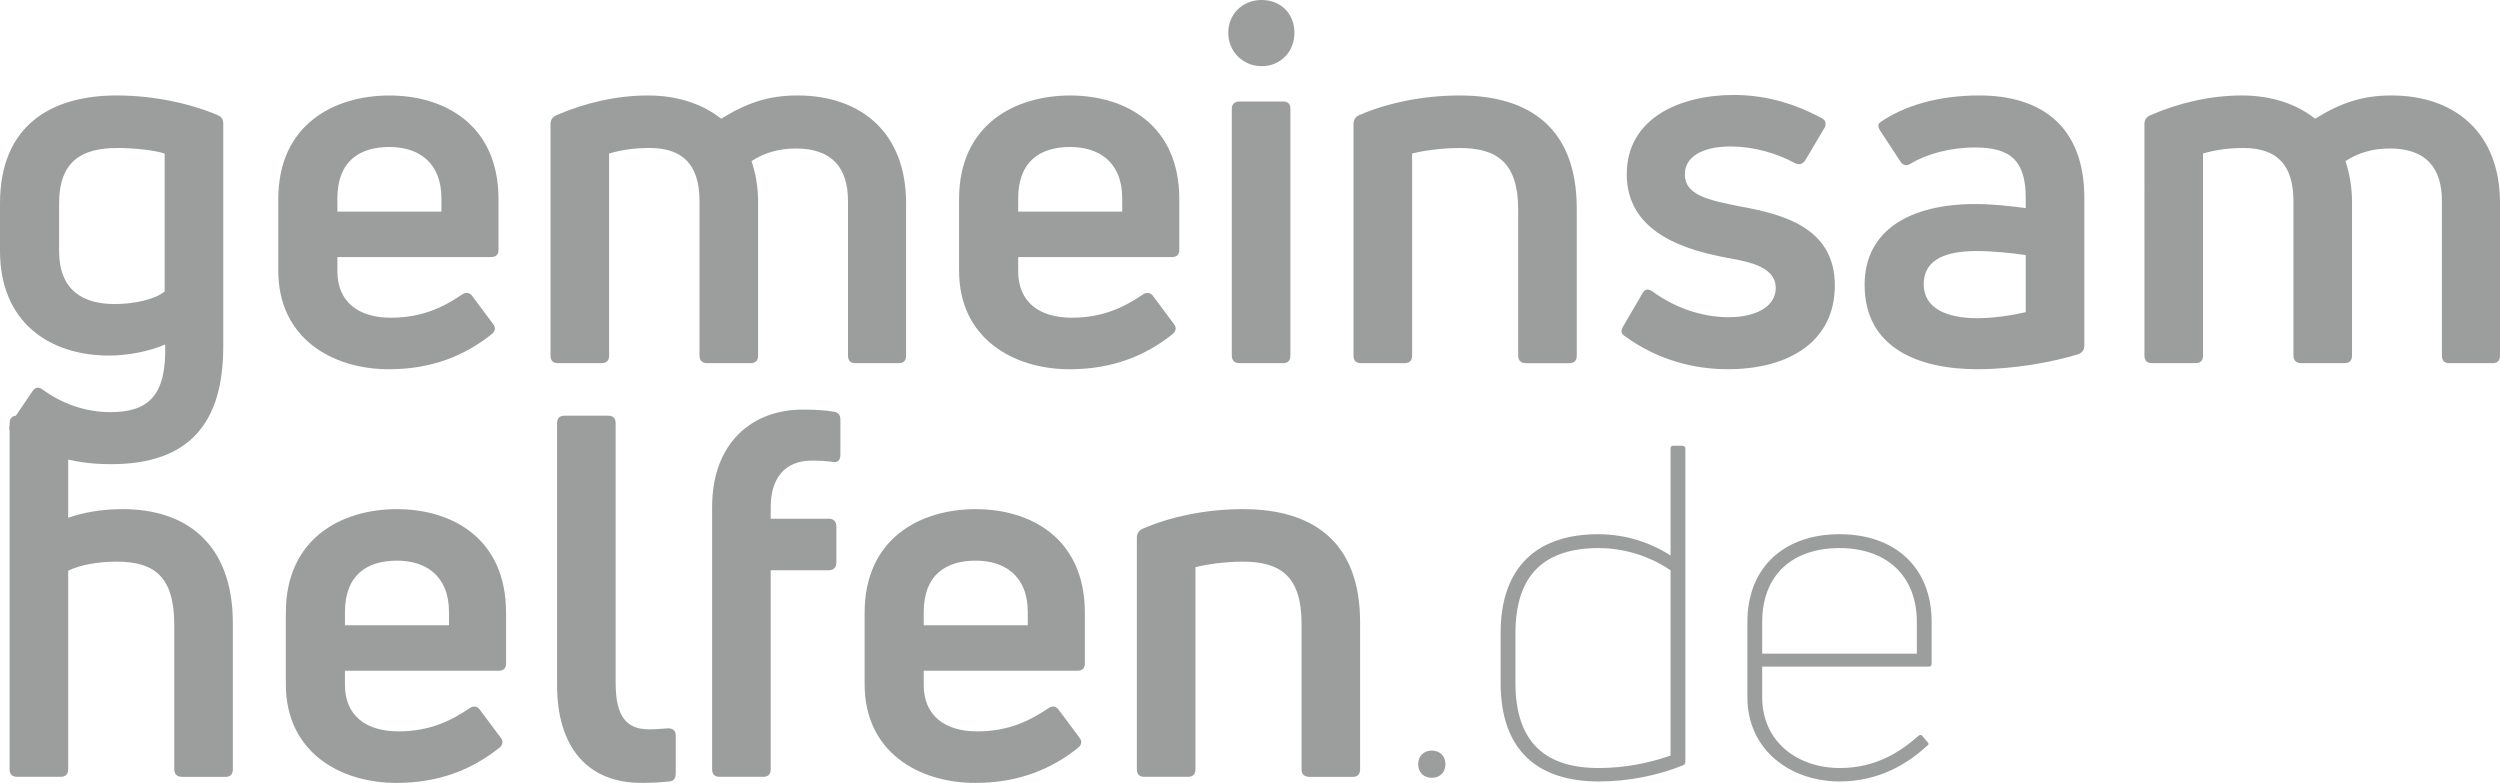
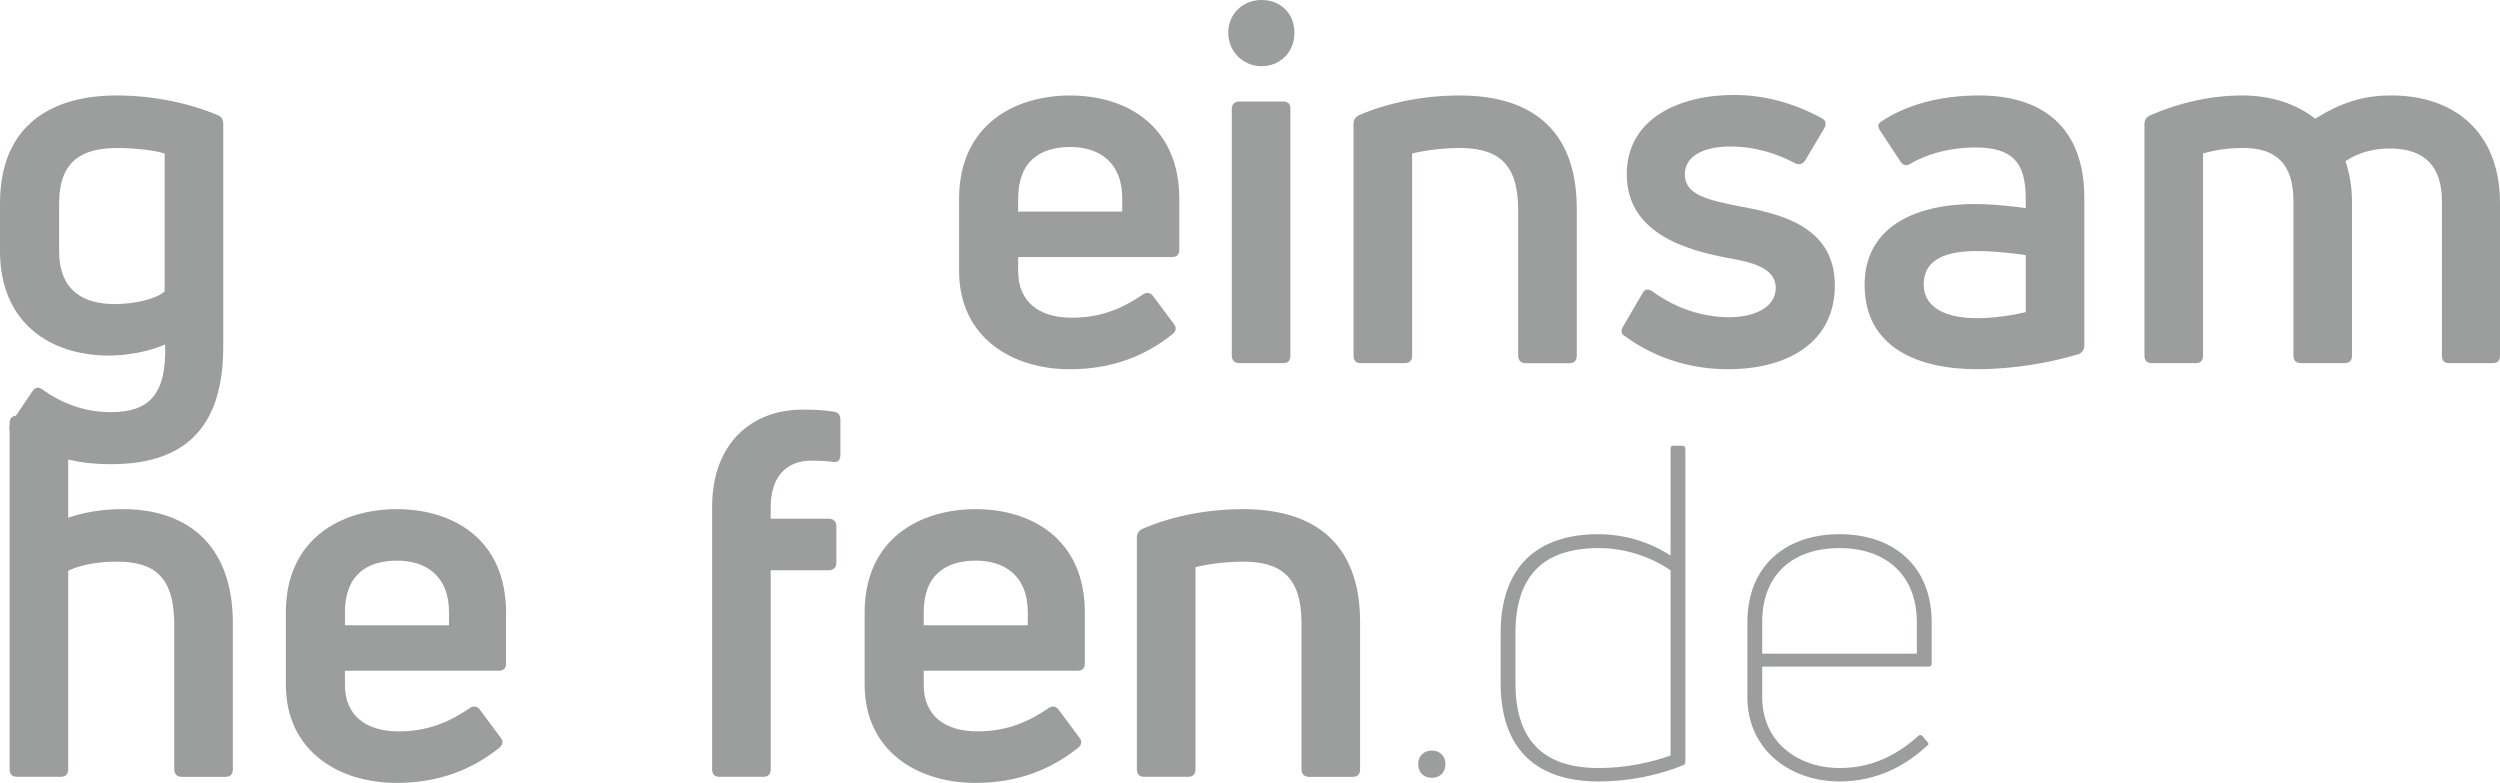
<svg xmlns="http://www.w3.org/2000/svg" version="1.1" id="Ebene_1" x="0px" y="0px" viewBox="0 0 237.599 74.405" xml:space="preserve">
  <g>
    <path fill="#9C9D9D" d="M11.665,48.387c5.856,0,10.465,3.12,10.465,10.85v13.873c0,0.479-0.24,0.72-0.672,0.72h-4.176 c-0.432,0-0.72-0.24-0.72-0.72V59.38c0-4.608-1.92-6.001-5.473-6.001c-1.728,0-3.456,0.288-4.608,0.864v18.866 c0,0.479-0.24,0.72-0.72,0.72H1.632c-0.48,0-0.72-0.24-0.72-0.72V40.227c0-0.48,0.24-0.721,0.72-0.721h4.128 c0.48,0,0.72,0.24,0.72,0.721v8.977C7.873,48.723,9.601,48.387,11.665,48.387z" />
    <path fill="#9C9D9D" d="M48.098,63.076c0,0.432-0.24,0.672-0.72,0.672H32.784v1.345c0,2.928,2.016,4.416,5.088,4.416 c2.977,0,4.993-1.008,6.769-2.208c0.336-0.24,0.72-0.192,0.96,0.144l1.968,2.641c0.288,0.336,0.24,0.72-0.144,1.008 c-2.544,2.017-5.665,3.313-9.745,3.313c-5.424,0-10.513-2.977-10.513-9.361v-6.816c0-7.057,5.28-9.841,10.561-9.841 c5.233,0,10.369,2.784,10.369,9.841V63.076z M37.729,53.283c-2.832,0-4.944,1.344-4.944,4.896v1.248h9.889V58.18 C42.673,54.676,40.417,53.283,37.729,53.283z" />
-     <path fill="#9C9D9D" d="M60.96,74.405c-5.185,0-8.017-3.456-8.017-9.313V40.227c0-0.48,0.24-0.721,0.72-0.721h4.128 c0.48,0,0.72,0.24,0.72,0.721V64.9c0,3.168,1.008,4.416,3.168,4.416c0.576,0,1.2-0.048,1.824-0.096c0.48,0,0.72,0.24,0.72,0.72 v3.553c0,0.384-0.144,0.72-0.528,0.768C62.88,74.357,61.92,74.405,60.96,74.405z" />
    <path fill="#9C9D9D" d="M77.136,43.778c-2.544,0-3.889,1.681-3.889,4.417v1.104h5.521c0.432,0,0.72,0.24,0.72,0.721v3.456 c0,0.479-0.288,0.72-0.72,0.72h-5.521v18.914c0,0.479-0.24,0.72-0.72,0.72h-4.128c-0.48,0-0.72-0.24-0.72-0.72V48.195 c0-6.193,3.888-9.266,8.593-9.266c1.152,0,2.112,0.049,2.928,0.192c0.48,0.048,0.672,0.336,0.672,0.769v3.312 c0,0.48-0.192,0.721-0.576,0.721C78.72,43.826,77.952,43.778,77.136,43.778z" />
    <path fill="#9C9D9D" d="M103.104,63.076c0,0.432-0.24,0.672-0.72,0.672H87.791v1.345c0,2.928,2.016,4.416,5.088,4.416 c2.977,0,4.993-1.008,6.769-2.208c0.336-0.24,0.72-0.192,0.96,0.144l1.968,2.641c0.288,0.336,0.24,0.72-0.144,1.008 c-2.544,2.017-5.665,3.313-9.745,3.313c-5.424,0-10.513-2.977-10.513-9.361v-6.816c0-7.057,5.28-9.841,10.561-9.841 c5.233,0,10.369,2.784,10.369,9.841V63.076z M92.735,53.283c-2.832,0-4.944,1.344-4.944,4.896v1.248h9.889V58.18 C97.68,54.676,95.424,53.283,92.735,53.283z" />
    <path fill="#9C9D9D" d="M108.766,73.829c-0.48,0-0.72-0.24-0.72-0.72V51.123c0-0.384,0.144-0.672,0.528-0.864 c2.784-1.2,6.145-1.872,9.553-1.872c6.625,0,11.137,3.072,11.137,10.753v13.97c0,0.479-0.24,0.72-0.672,0.72h-4.176 c-0.432,0-0.72-0.24-0.72-0.72V59.236c0-4.513-2.064-5.857-5.568-5.857c-1.632,0-3.408,0.24-4.512,0.528v19.202 c0,0.479-0.24,0.72-0.72,0.72H108.766z" />
    <path fill="#9C9D9D" d="M136.078,73.925c-0.768,0-1.296-0.527-1.296-1.296c0-0.768,0.528-1.296,1.296-1.296 s1.296,0.528,1.296,1.296C137.375,73.397,136.846,73.925,136.078,73.925z" />
    <path fill="#9C9D9D" d="M158.769,42.629c0-0.177,0.088-0.265,0.264-0.265h0.836c0.176,0,0.308,0.088,0.308,0.265v29.792 c0,0.132-0.088,0.264-0.22,0.308c-2.376,0.969-5.192,1.541-8.009,1.541c-5.765,0-9.33-2.904-9.33-9.374v-4.708 c0-6.381,3.521-9.418,9.286-9.418c2.552,0,4.973,0.792,6.865,2.024V42.629z M151.948,72.993c2.464,0,4.84-0.484,6.821-1.188V54.202 c-1.936-1.32-4.356-2.112-6.821-2.112c-5.061,0-7.921,2.421-7.921,8.098v4.708C144.026,70.616,146.931,72.993,151.948,72.993z" />
    <path fill="#9C9D9D" d="M183.584,63.092c0,0.176-0.132,0.264-0.264,0.264h-15.842v2.904c0,4.269,3.389,6.733,7.393,6.733 c3.433,0,5.809-1.584,7.481-3.081c0.132-0.088,0.264-0.088,0.353,0.045l0.484,0.571c0.132,0.132,0.132,0.265-0.044,0.353 c-1.848,1.716-4.577,3.389-8.317,3.389c-4.621,0-8.757-2.949-8.757-8.01v-7.129c0-5.324,3.608-8.361,8.757-8.361 s8.757,3.037,8.757,8.361V63.092z M174.827,52.09c-4.445,0-7.349,2.509-7.349,7.041v2.992h14.698v-2.992 C182.176,54.643,179.228,52.09,174.827,52.09z" />
  </g>
  <g>
    <path fill="#9C9D9D" d="M10.561,44.115c-3.937,0-6.817-1.008-9.361-2.976c-0.384-0.24-0.384-0.528-0.144-0.96l2.016-2.977 c0.24-0.384,0.576-0.48,0.96-0.192c1.776,1.297,3.984,2.16,6.48,2.16c3.601,0,5.329-1.584,5.185-6.433 c-1.536,0.673-3.6,1.057-5.328,1.057C4.705,33.795,0,30.627,0,23.858v-4.513C0,11.809,4.993,9.072,11.089,9.072 c3.552,0,7.009,0.769,9.601,1.873c0.384,0.144,0.528,0.432,0.528,0.815v21.17C21.218,40.035,18.146,44.115,10.561,44.115z M10.897,28.898c1.824,0,3.84-0.432,4.752-1.2V14.593c-1.008-0.336-3.024-0.527-4.464-0.527c-3.313,0-5.568,1.151-5.568,5.28v4.513 C5.617,27.65,7.969,28.898,10.897,28.898z" />
-     <path fill="#9C9D9D" d="M47.377,23.762c0,0.433-0.24,0.672-0.72,0.672H32.064v1.345c0,2.928,2.016,4.416,5.088,4.416 c2.977,0,4.993-1.008,6.769-2.208c0.336-0.24,0.72-0.192,0.96,0.144l1.968,2.641c0.288,0.336,0.24,0.72-0.144,1.008 c-2.544,2.017-5.665,3.313-9.745,3.313c-5.424,0-10.513-2.977-10.513-9.36v-6.817c0-7.057,5.28-9.841,10.561-9.841 c5.233,0,10.369,2.784,10.369,9.841V23.762z M37.008,13.969c-2.832,0-4.944,1.345-4.944,4.896v1.248h9.889v-1.248 C41.953,15.361,39.697,13.969,37.008,13.969z" />
-     <path fill="#9C9D9D" d="M75.793,9.072c6,0,10.321,3.505,10.321,10.226v14.497c0,0.479-0.24,0.72-0.672,0.72h-4.176 c-0.432,0-0.672-0.24-0.672-0.72V19.105c0-3.12-1.488-4.992-4.944-4.992c-1.584,0-2.976,0.384-4.224,1.2 c0.384,1.151,0.624,2.448,0.624,3.888v14.594c0,0.479-0.24,0.72-0.72,0.72H67.2c-0.432,0-0.72-0.24-0.72-0.72V19.105 c0-3.504-1.632-5.04-4.752-5.04c-1.632,0-2.88,0.239-3.84,0.527v19.202c0,0.479-0.24,0.72-0.72,0.72h-4.128 c-0.48,0-0.72-0.24-0.72-0.72V11.809c0-0.384,0.144-0.672,0.576-0.863c2.64-1.152,5.665-1.873,8.689-1.873 c2.832,0,5.184,0.816,6.96,2.209C70.945,9.793,73.009,9.072,75.793,9.072z" />
    <path fill="#9C9D9D" d="M112.081,23.762c0,0.433-0.24,0.672-0.72,0.672H96.767v1.345c0,2.928,2.016,4.416,5.088,4.416 c2.977,0,4.993-1.008,6.769-2.208c0.336-0.24,0.72-0.192,0.96,0.144l1.968,2.641c0.288,0.336,0.24,0.72-0.144,1.008 c-2.544,2.017-5.665,3.313-9.745,3.313c-5.424,0-10.513-2.977-10.513-9.36v-6.817c0-7.057,5.28-9.841,10.561-9.841 c5.233,0,10.369,2.784,10.369,9.841V23.762z M101.711,13.969c-2.832,0-4.944,1.345-4.944,4.896v1.248h9.889v-1.248 C106.656,15.361,104.4,13.969,101.711,13.969z" />
    <path fill="#9C9D9D" d="M119.902,6.288c-1.776,0-3.168-1.392-3.168-3.168c0-1.824,1.392-3.12,3.168-3.12 c1.824,0,3.12,1.296,3.12,3.12C123.022,4.896,121.727,6.288,119.902,6.288z M117.79,34.515c-0.432,0-0.72-0.24-0.72-0.72V10.32 c0-0.432,0.288-0.672,0.72-0.672h4.177c0.432,0,0.672,0.24,0.672,0.672v23.475c0,0.479-0.24,0.72-0.672,0.72H117.79z" />
    <path fill="#9C9D9D" d="M129.357,34.515c-0.48,0-0.72-0.24-0.72-0.72V11.809c0-0.384,0.144-0.672,0.528-0.863 c2.784-1.2,6.145-1.873,9.553-1.873c6.625,0,11.137,3.072,11.137,10.753v13.97c0,0.479-0.24,0.72-0.672,0.72h-4.176 c-0.432,0-0.72-0.24-0.72-0.72V19.922c0-4.513-2.064-5.856-5.568-5.856c-1.632,0-3.408,0.239-4.512,0.527v19.202 c0,0.479-0.24,0.72-0.72,0.72H129.357z" />
    <path fill="#9C9D9D" d="M164.206,35.091c-3.264,0-6.72-0.912-9.745-3.12c-0.432-0.24-0.432-0.576-0.192-0.96l1.824-3.12 c0.24-0.433,0.528-0.48,0.96-0.192c2.16,1.584,4.752,2.448,7.249,2.448s4.464-0.96,4.464-2.784c0-1.92-2.304-2.448-4.464-2.832 c-3.601-0.672-9.697-2.16-9.697-7.969c0-5.329,5.041-7.537,10.177-7.537c2.736,0,5.521,0.672,8.353,2.208 c0.384,0.192,0.48,0.576,0.24,0.961l-1.824,3.072c-0.24,0.336-0.576,0.432-0.96,0.239c-1.776-0.96-3.937-1.584-6.097-1.584 c-2.832,0-4.368,1.057-4.368,2.641c0,1.968,2.16,2.448,5.328,3.072c3.937,0.72,8.929,1.968,8.929,7.488 C174.383,32.499,169.966,35.091,164.206,35.091z" />
    <path fill="#9C9D9D" d="M188.109,9.072c5.952,0,9.985,2.977,9.985,9.745v14.018c0,0.384-0.192,0.672-0.528,0.815 c-2.496,0.769-6.096,1.44-9.649,1.44c-5.568,0-10.705-2.016-10.705-8.017c0-5.232,4.368-7.681,10.513-7.681 c1.584,0,3.36,0.192,4.8,0.384v-0.912c0-3.408-1.248-4.848-4.8-4.848c-2.4,0-4.608,0.624-6.145,1.536 c-0.336,0.239-0.72,0.191-0.96-0.192l-1.92-2.929c-0.24-0.384-0.24-0.624,0-0.815C181.004,10.033,184.221,9.072,188.109,9.072z M187.917,30.242c1.584,0,3.409-0.288,4.608-0.576v-5.424c-1.296-0.192-3.168-0.384-4.656-0.384c-3.6,0-5.041,1.199-5.041,3.168 C182.829,29.282,184.989,30.242,187.917,30.242z" />
    <path fill="#9C9D9D" d="M227.278,9.072c6,0,10.321,3.505,10.321,10.226v14.497c0,0.479-0.24,0.72-0.672,0.72h-4.176 c-0.432,0-0.672-0.24-0.672-0.72V19.105c0-3.12-1.488-4.992-4.944-4.992c-1.584,0-2.976,0.384-4.224,1.2 c0.384,1.151,0.624,2.448,0.624,3.888v14.594c0,0.479-0.24,0.72-0.72,0.72h-4.128c-0.432,0-0.72-0.24-0.72-0.72V19.105 c0-3.504-1.632-5.04-4.752-5.04c-1.632,0-2.88,0.239-3.84,0.527v19.202c0,0.479-0.24,0.72-0.72,0.72h-4.128 c-0.48,0-0.72-0.24-0.72-0.72V11.809c0-0.384,0.144-0.672,0.576-0.863c2.64-1.152,5.665-1.873,8.689-1.873 c2.832,0,5.184,0.816,6.96,2.209C222.43,9.793,224.494,9.072,227.278,9.072z" />
  </g>
</svg>